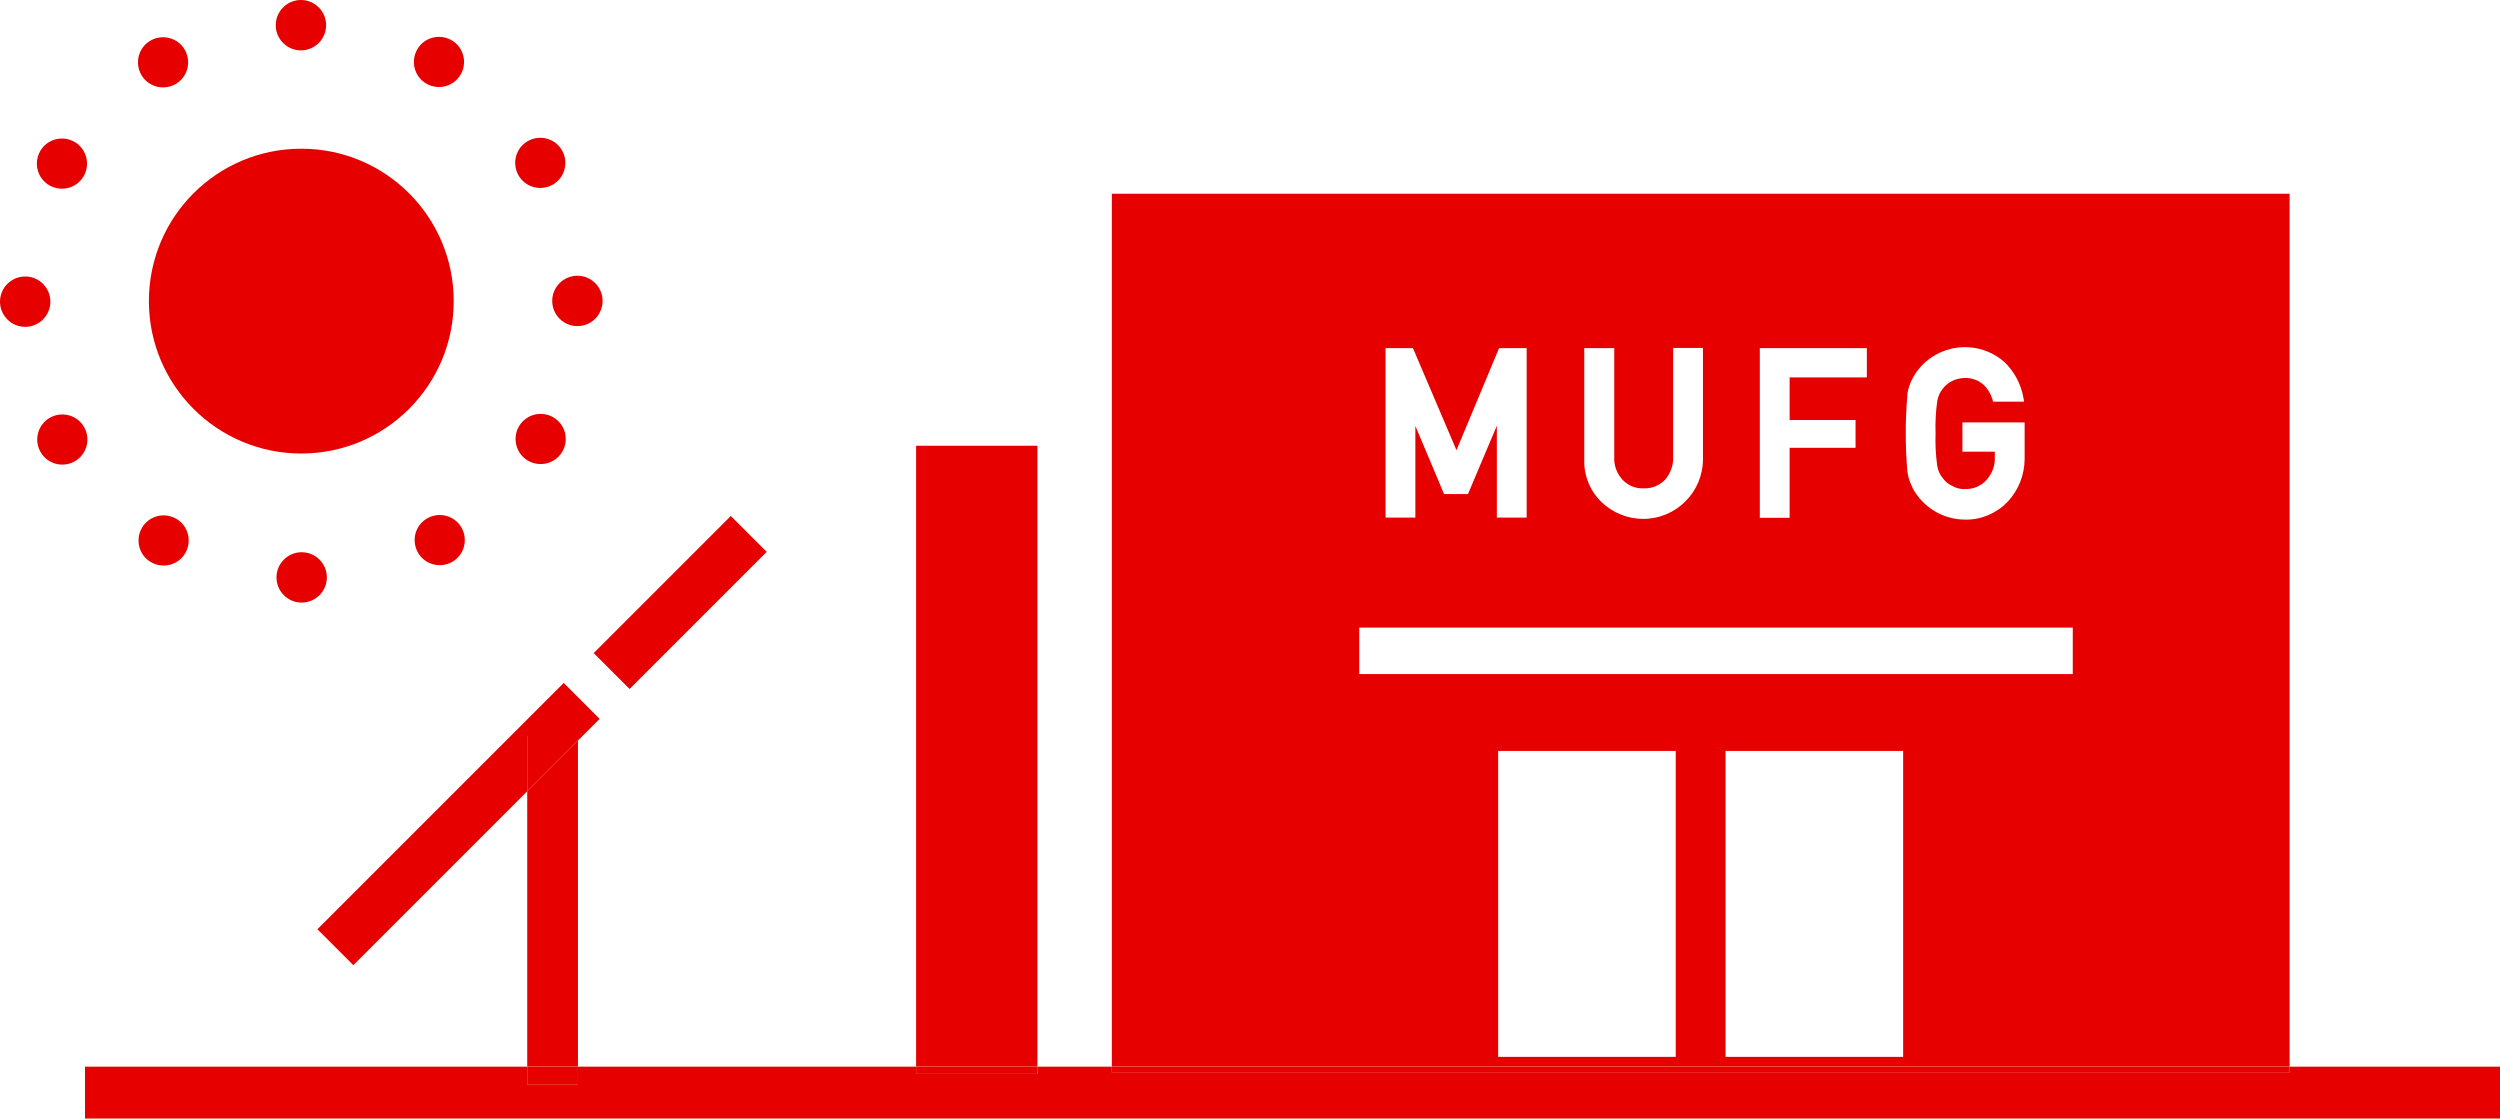
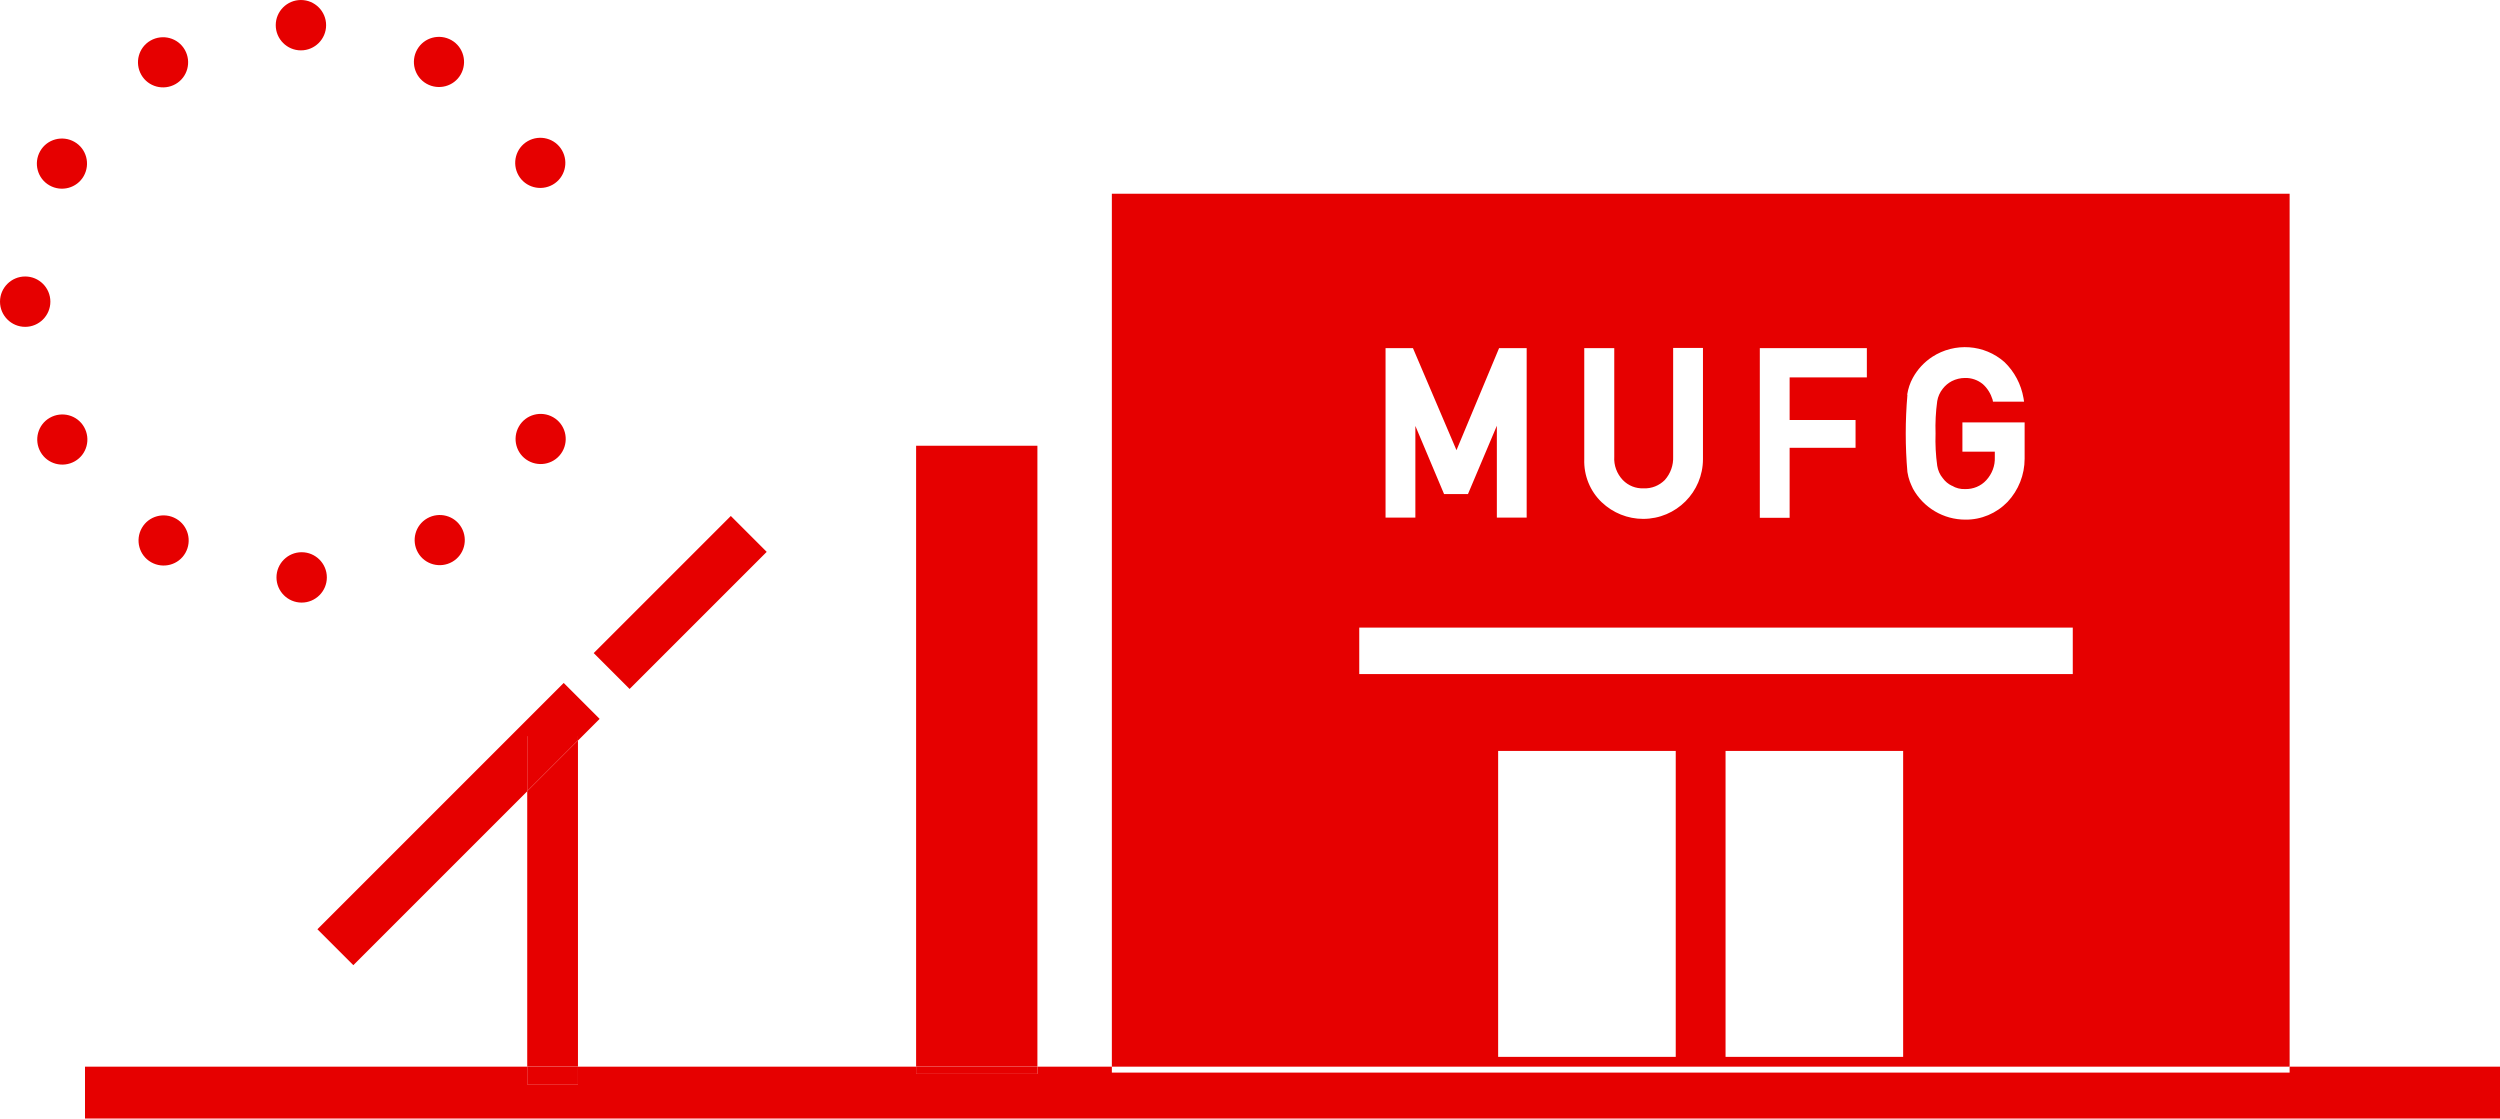
<svg xmlns="http://www.w3.org/2000/svg" id="_レイヤー_2" viewBox="0 0 135 60.4">
  <defs>
    <style>.cls-1{fill:#e60000;}</style>
  </defs>
  <g id="_レイヤー_1-2">
    <g id="_グループ_233">
      <path id="_パス_154" class="cls-1" d="M123.64,57.6v.32H60.04v-.32h-4.02v.39h-6.55v-.39H31.21v.96h-2.74v-.96H4.59v2.8H135v-2.8h-11.37Z" />
      <path id="_パス_155" class="cls-1" d="M31.21,39.75v.24l1.17-1.17-1.94-1.94-13.3,13.3,1.94,1.94,9.39-9.39v-2.98h2.74Z" />
-       <path id="_パス_156" class="cls-1" d="M31.21,39.98l-2.74,2.74v14.88h2.74v-17.62Z" />
+       <path id="_パス_156" class="cls-1" d="M31.21,39.98l-2.74,2.74v14.88h2.74v-17.62" />
      <rect id="_長方形_114" class="cls-1" x="28.47" y="57.61" width="2.74" height=".96" />
      <path id="_パス_157" class="cls-1" d="M31.21,39.74h-2.74v2.98l2.74-2.74v-.24Z" />
      <rect id="_長方形_115" class="cls-1" x="31.49" y="31.16" width="10.47" height="2.74" transform="translate(-12.24 35.5) rotate(-45)" />
      <path id="_パス_158" class="cls-1" d="M16.25,2.72c.75,0,1.36-.61,1.36-1.36s-.61-1.36-1.36-1.36-1.36,.61-1.36,1.36,.61,1.36,1.36,1.36h0Z" />
      <path id="_パス_159" class="cls-1" d="M9.48,4.54c.65-.37,.87-1.2,.5-1.85-.37-.65-1.2-.87-1.85-.5-.65,.37-.87,1.2-.5,1.85,.37,.65,1.2,.87,1.85,.5,0,0,0,0,0,0Z" />
      <path id="_パス_160" class="cls-1" d="M2.67,10.01c.65,.37,1.48,.15,1.85-.5,.37-.65,.15-1.48-.5-1.85-.65-.37-1.48-.15-1.85,.5-.37,.65-.15,1.48,.5,1.85,0,0,0,0,0,0Z" />
      <path id="_パス_161" class="cls-1" d="M2.72,16.29c0-.75-.61-1.36-1.36-1.36s-1.36,.61-1.36,1.36,.61,1.36,1.36,1.36,1.36-.61,1.36-1.36h0Z" />
      <path id="_パス_162" class="cls-1" d="M4.54,23.06c-.37-.65-1.2-.87-1.85-.5-.65,.37-.87,1.2-.5,1.85,.37,.65,1.2,.87,1.85,.5,.65-.37,.87-1.2,.5-1.85,0,0,0,0,0,0Z" />
      <path id="_パス_163" class="cls-1" d="M7.66,28.51c-.37,.65-.15,1.48,.5,1.85,.65,.37,1.48,.15,1.85-.5,.37-.65,.15-1.48-.5-1.85-.65-.37-1.48-.15-1.85,.5,0,0,0,0,0,0Z" />
      <path id="_パス_164" class="cls-1" d="M14.93,31.18c0,.75,.61,1.36,1.36,1.36s1.36-.61,1.36-1.36c0-.75-.61-1.36-1.36-1.36h0c-.75,0-1.36,.61-1.36,1.36Z" />
      <path id="_パス_165" class="cls-1" d="M23.07,27.99c-.65,.37-.87,1.2-.5,1.85s1.2,.87,1.85,.5c.65-.37,.87-1.2,.5-1.85-.37-.65-1.2-.87-1.85-.5,0,0,0,0,0,0Z" />
      <path id="_パス_166" class="cls-1" d="M29.87,22.53c-.65-.37-1.48-.15-1.85,.5-.37,.65-.15,1.48,.5,1.85,.65,.37,1.48,.15,1.85-.5,.37-.65,.15-1.48-.5-1.85,0,0,0,0,0,0Z" />
-       <path id="_パス_167" class="cls-1" d="M29.82,16.25c0,.75,.61,1.36,1.36,1.36s1.36-.61,1.36-1.36-.61-1.36-1.36-1.36h0c-.75,0-1.36,.61-1.36,1.36Z" />
      <path id="_パス_168" class="cls-1" d="M29.85,9.97c.65-.37,.87-1.2,.5-1.85-.37-.65-1.2-.87-1.85-.5-.65,.37-.87,1.2-.5,1.85,.37,.65,1.2,.87,1.85,.5,0,0,0,0,0,0Z" />
      <path id="_パス_169" class="cls-1" d="M23.03,4.52c.65,.37,1.48,.15,1.85-.5,.37-.65,.15-1.48-.5-1.85-.65-.37-1.48-.15-1.85,.5-.37,.65-.15,1.48,.5,1.85,0,0,0,0,0,0Z" />
-       <path id="_パス_170" class="cls-1" d="M16.27,24.49c4.54,0,8.23-3.68,8.23-8.23s-3.68-8.23-8.23-8.23-8.23,3.68-8.23,8.23h0c0,4.54,3.68,8.23,8.23,8.23Z" />
      <path id="_パス_171" class="cls-1" d="M123.64,10.46H60.04V57.6h63.6V10.46Zm-20.65,10.84c.05-.31,.15-.62,.3-.89,.25-.46,.61-.85,1.05-1.14,1.22-.79,2.81-.68,3.9,.28,.54,.52,.9,1.2,1.03,1.95l.03,.19h-1.68l-.02-.11c-.1-.32-.28-.62-.53-.84-.27-.22-.61-.34-.96-.33-.25,0-.49,.06-.71,.17-.19,.1-.36,.24-.49,.41h0c-.16,.2-.26,.43-.3,.67-.08,.58-.11,1.17-.09,1.75-.02,.58,.01,1.16,.09,1.74,.04,.25,.14,.48,.3,.67h0c.13,.18,.3,.32,.49,.41h.01c.21,.13,.46,.19,.71,.18,.43,.01,.85-.16,1.14-.48,.31-.34,.48-.78,.46-1.24v-.3h-1.75v-1.58h3.36v1.96c0,.87-.33,1.7-.92,2.33-.6,.62-1.42,.97-2.28,.96-1.18,0-2.26-.64-2.83-1.67-.07-.14-.12-.27-.17-.39-.06-.16-.1-.33-.13-.51-.12-1.38-.12-2.78,0-4.16h0Zm-7.96-2.5h5.78v1.58h-4.17v2.3h3.56v1.5h-3.56v3.78h-1.61v-9.15Zm-9.47,0h1.61v5.86c-.03,.47,.14,.92,.46,1.26,.3,.31,.71,.47,1.13,.45,.43,.02,.84-.15,1.14-.45,.31-.35,.47-.8,.45-1.27v-5.86h1.61v6c0,1.78-1.44,3.23-3.23,3.23-.83,0-1.63-.32-2.24-.9-.63-.6-.97-1.45-.94-2.32v-6.01Zm-10.74,0h1.48l2.35,5.51,2.3-5.51h1.49v9.15h-1.61v-4.96l-1.56,3.69h-1.29l-1.55-3.68v4.95h-1.61v-9.15Zm15.67,38.27h-9.59v-16.52h9.59v16.52Zm12.28,0h-9.59v-16.52h9.59v16.52Zm-29.37-20.67v-2.51h38.53v2.51h-38.53Z" />
-       <rect id="_長方形_116" class="cls-1" x="60.04" y="57.61" width="63.6" height=".32" />
      <rect id="_長方形_117" class="cls-1" x="49.47" y="24.07" width="6.55" height="33.53" />
      <rect id="_長方形_118" class="cls-1" x="49.47" y="57.61" width="6.55" height=".38" />
    </g>
  </g>
</svg>